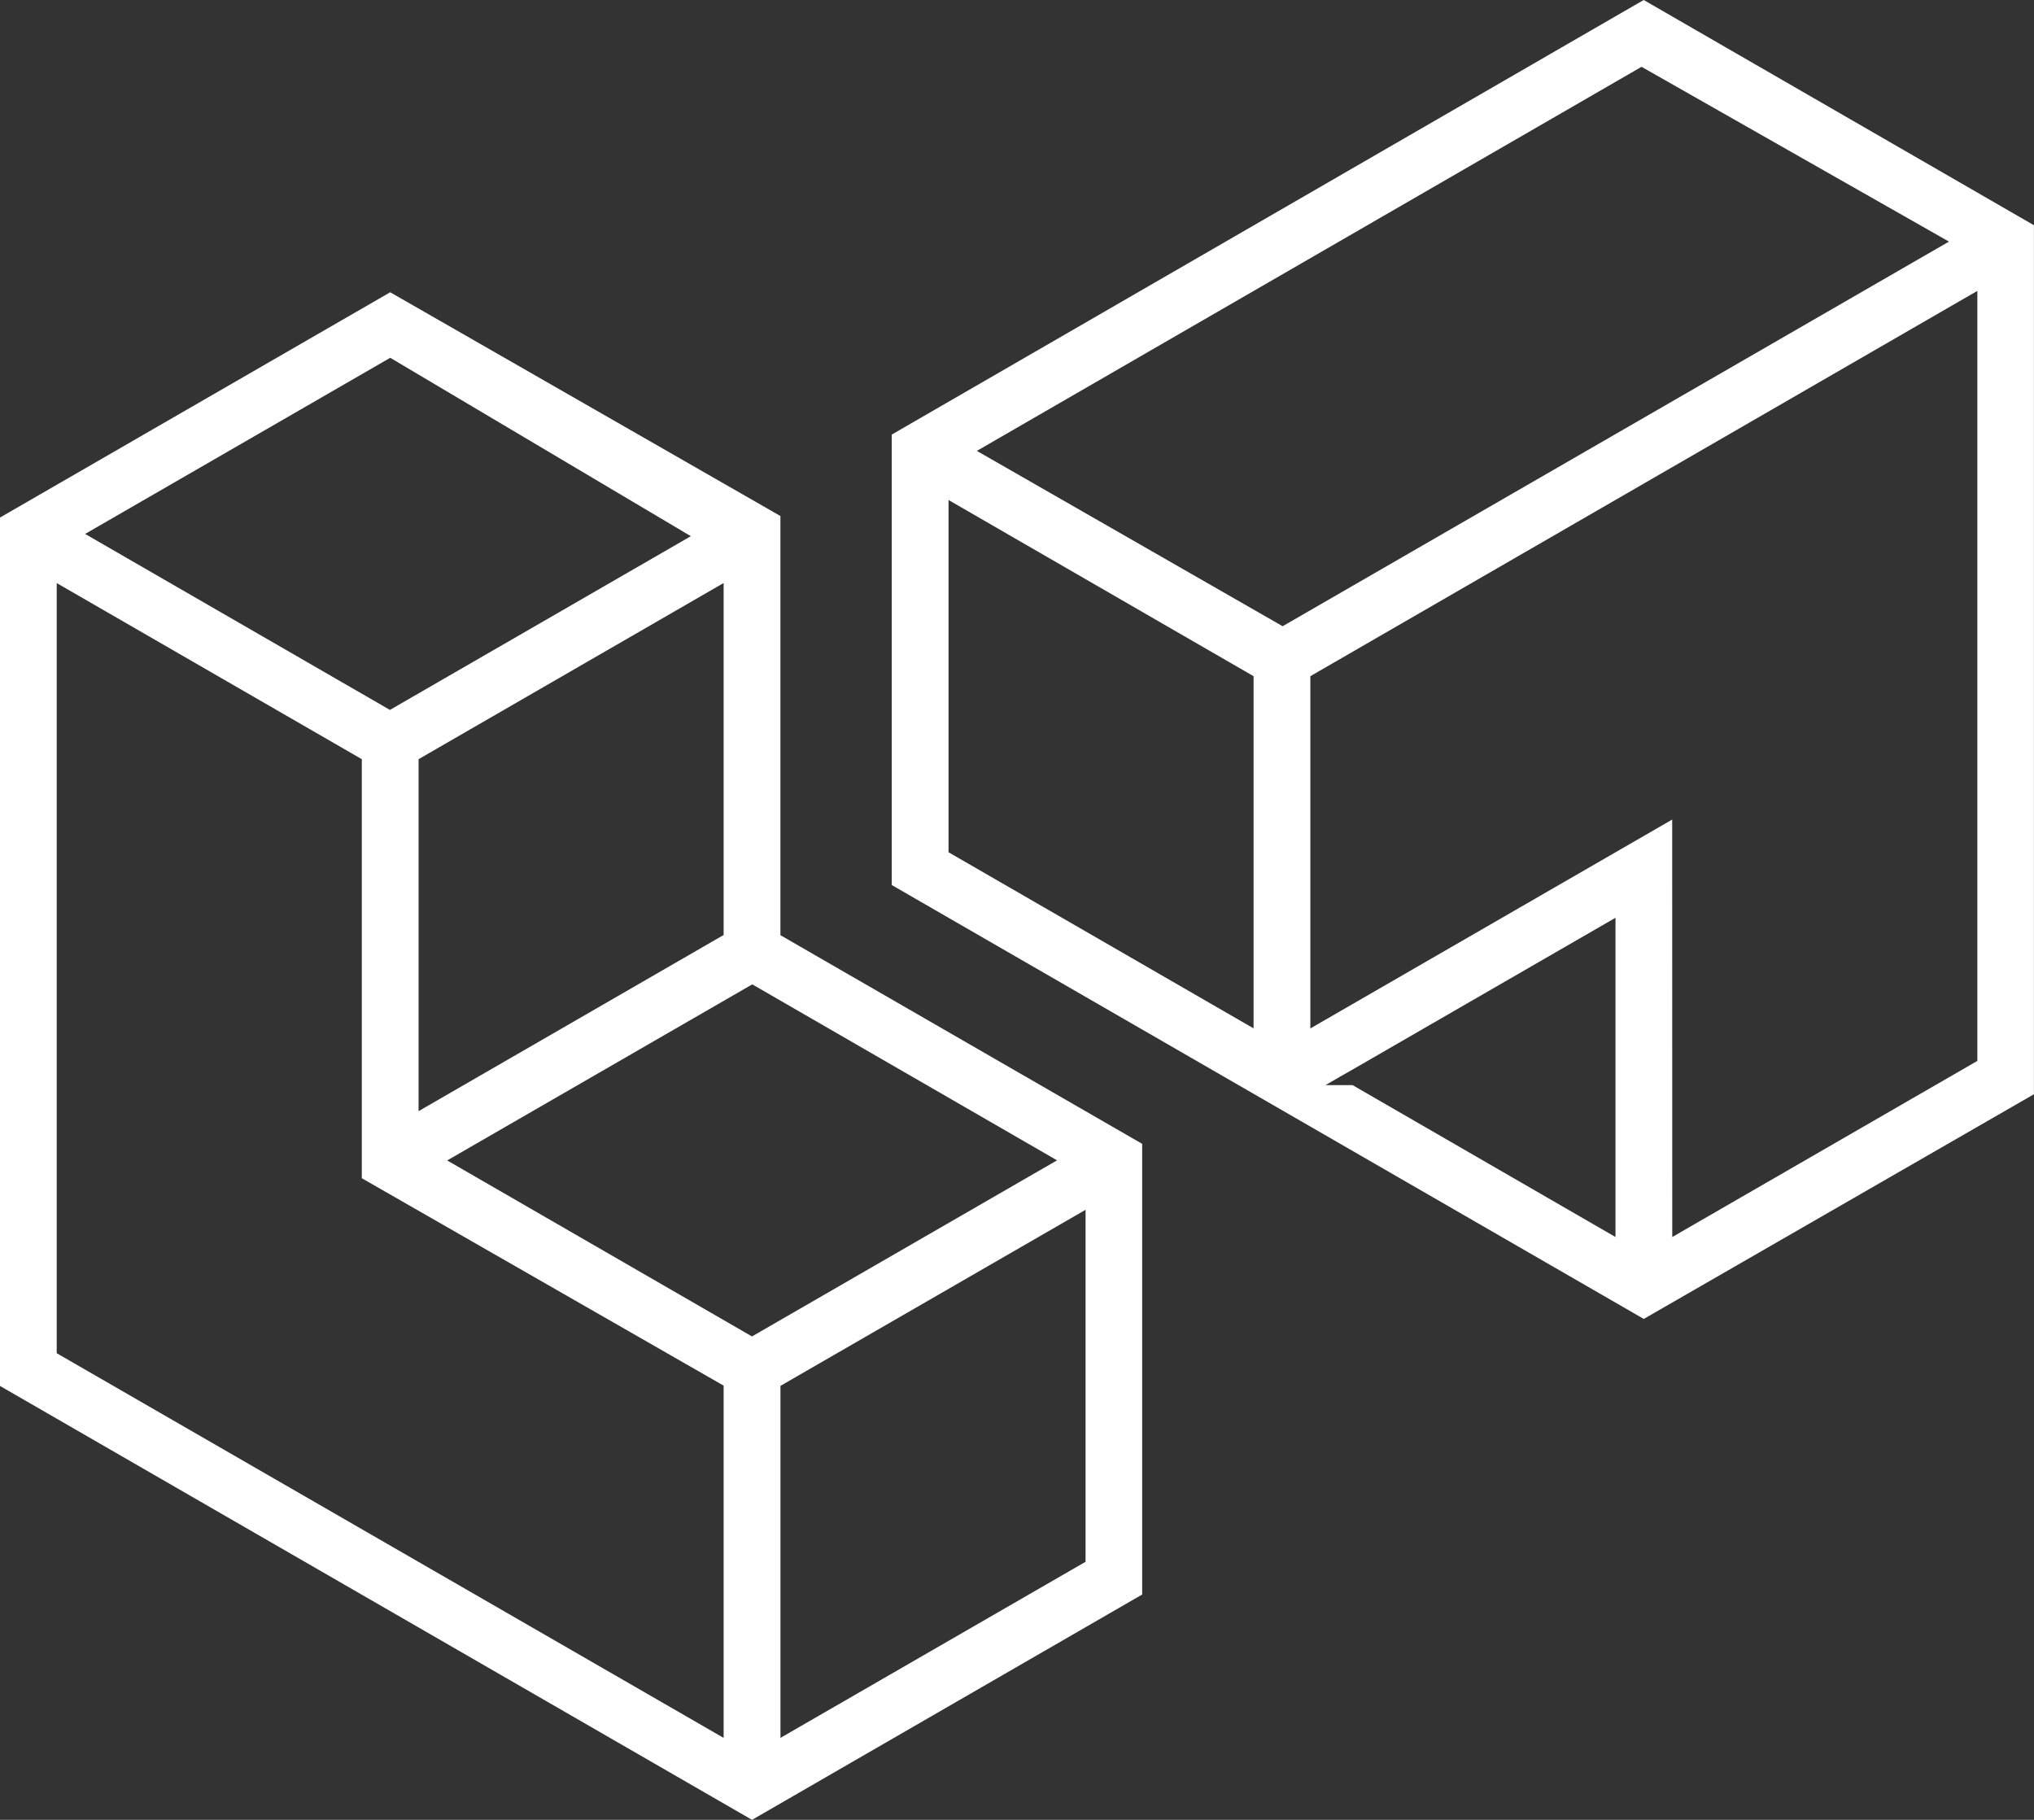
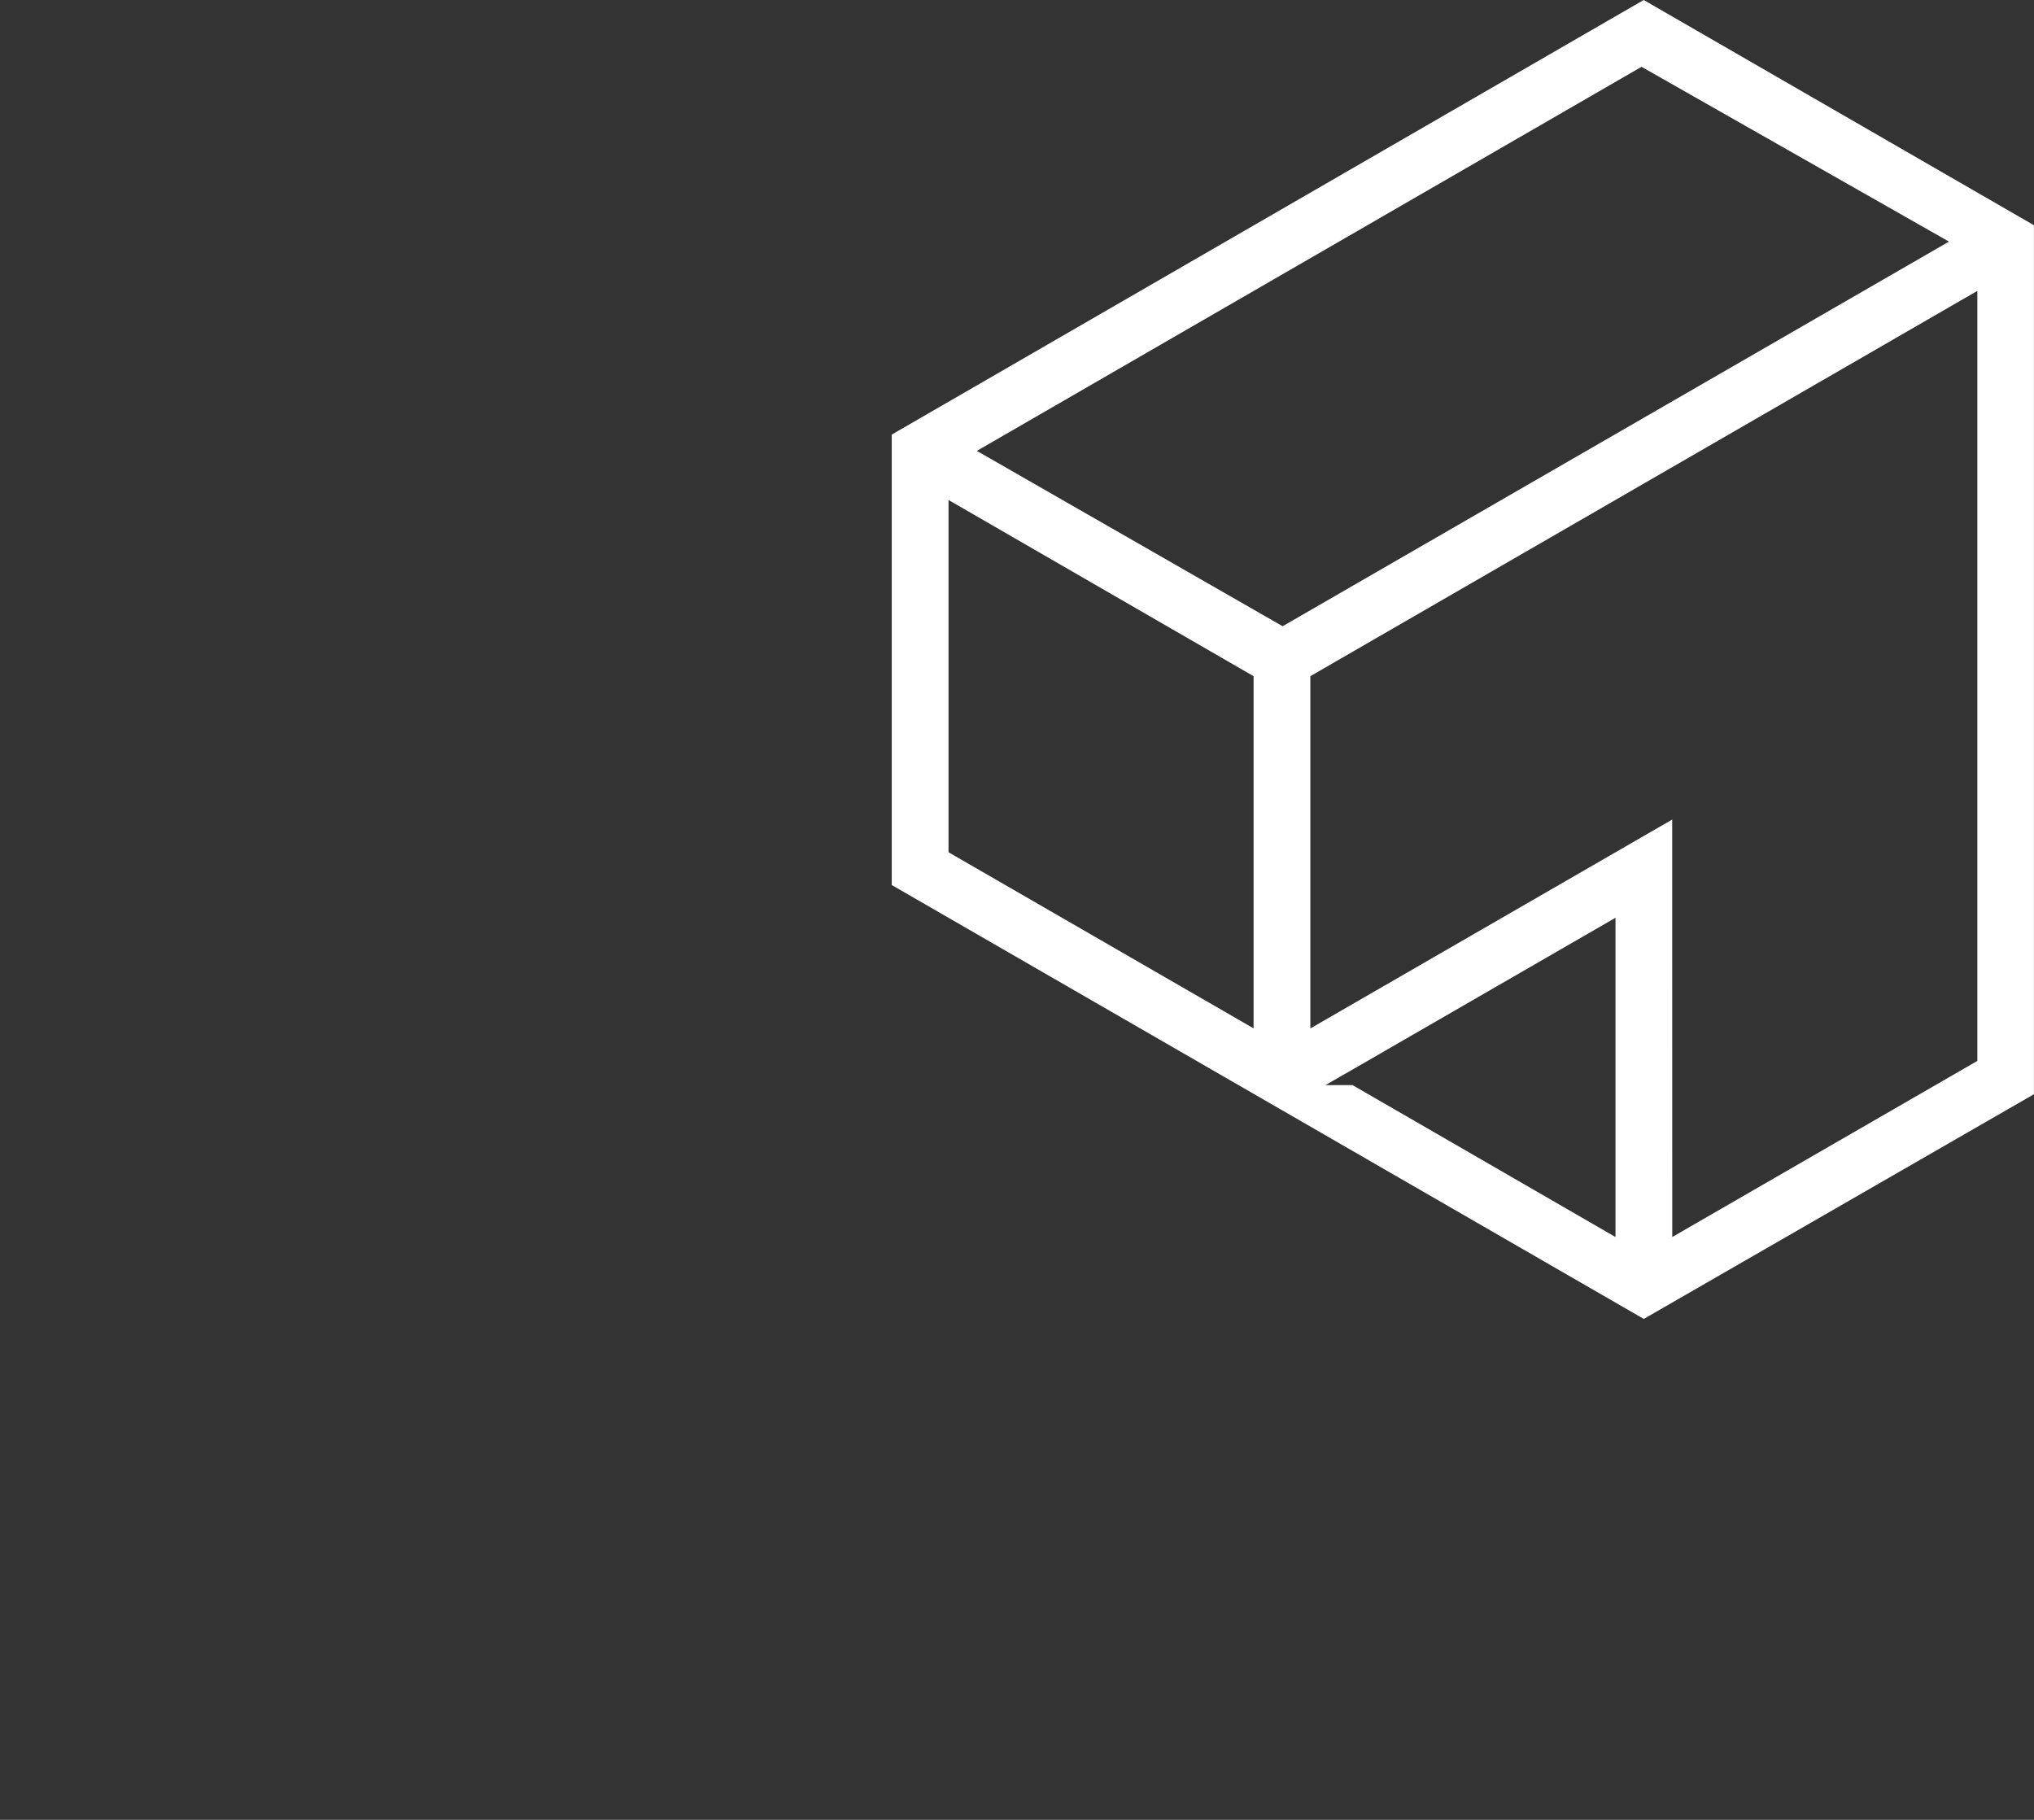
<svg xmlns="http://www.w3.org/2000/svg" width="95.273" height="85.243" viewBox="0 0 95.273 85.243">
  <rect x="0" y="0" width="95.273" height="85.243" fill="#333333" stroke="none" />
  <g id="Group_247" data-name="Group 247" transform="translate(-36.053 84.984)">
    <g id="Group_226" data-name="Group 226" transform="translate(36.053 -71.294)">
-       <path id="Path_2894" data-name="Path 2894" d="M0,12.44V-28.237L18.277-38.789,36.555-28.308V-8.674L53.5,1.1V22.209L35.225,32.764Zm2.657-1.533L33.895,28.925v-16.5L16.947,2.71V-16.918L2.657-25.167Zm33.9,1.529V28.924l14.291-8.248V4.189ZM20.946,1.877l14.277,8.244,14.29-8.249L35.236-6.371ZM19.606-16.918V-.432L33.895-8.683V-25.17ZM3.987-27.469l14.277,8.243,14.095-8.138L18.279-35.72Z" transform="translate(0 38.789)" fill="#fff" />
-     </g>
+       </g>
    <g id="Group_227" data-name="Group 227" transform="translate(77.823 -84.984)">
      <path id="Path_2895" data-name="Path 2895" d="M0,10.067v-21.1L35.221-31.389,53.5-20.839V19.866L35.225,30.391ZM33.9,26.554V11.6L21.4,18.816l-.441.248.007,0-.651.375h1.269Zm2.659,0,14.29-8.249V-17.763L19.607.284v16.5L36.556,7ZM2.659,8.531,16.947,16.78V.284L2.659-7.969Zm1.327-18.8L18.309-2.056,49.52-20.072l-14.4-8.188Z" transform="translate(0 31.389)" fill="#fff" />
    </g>
  </g>
</svg>